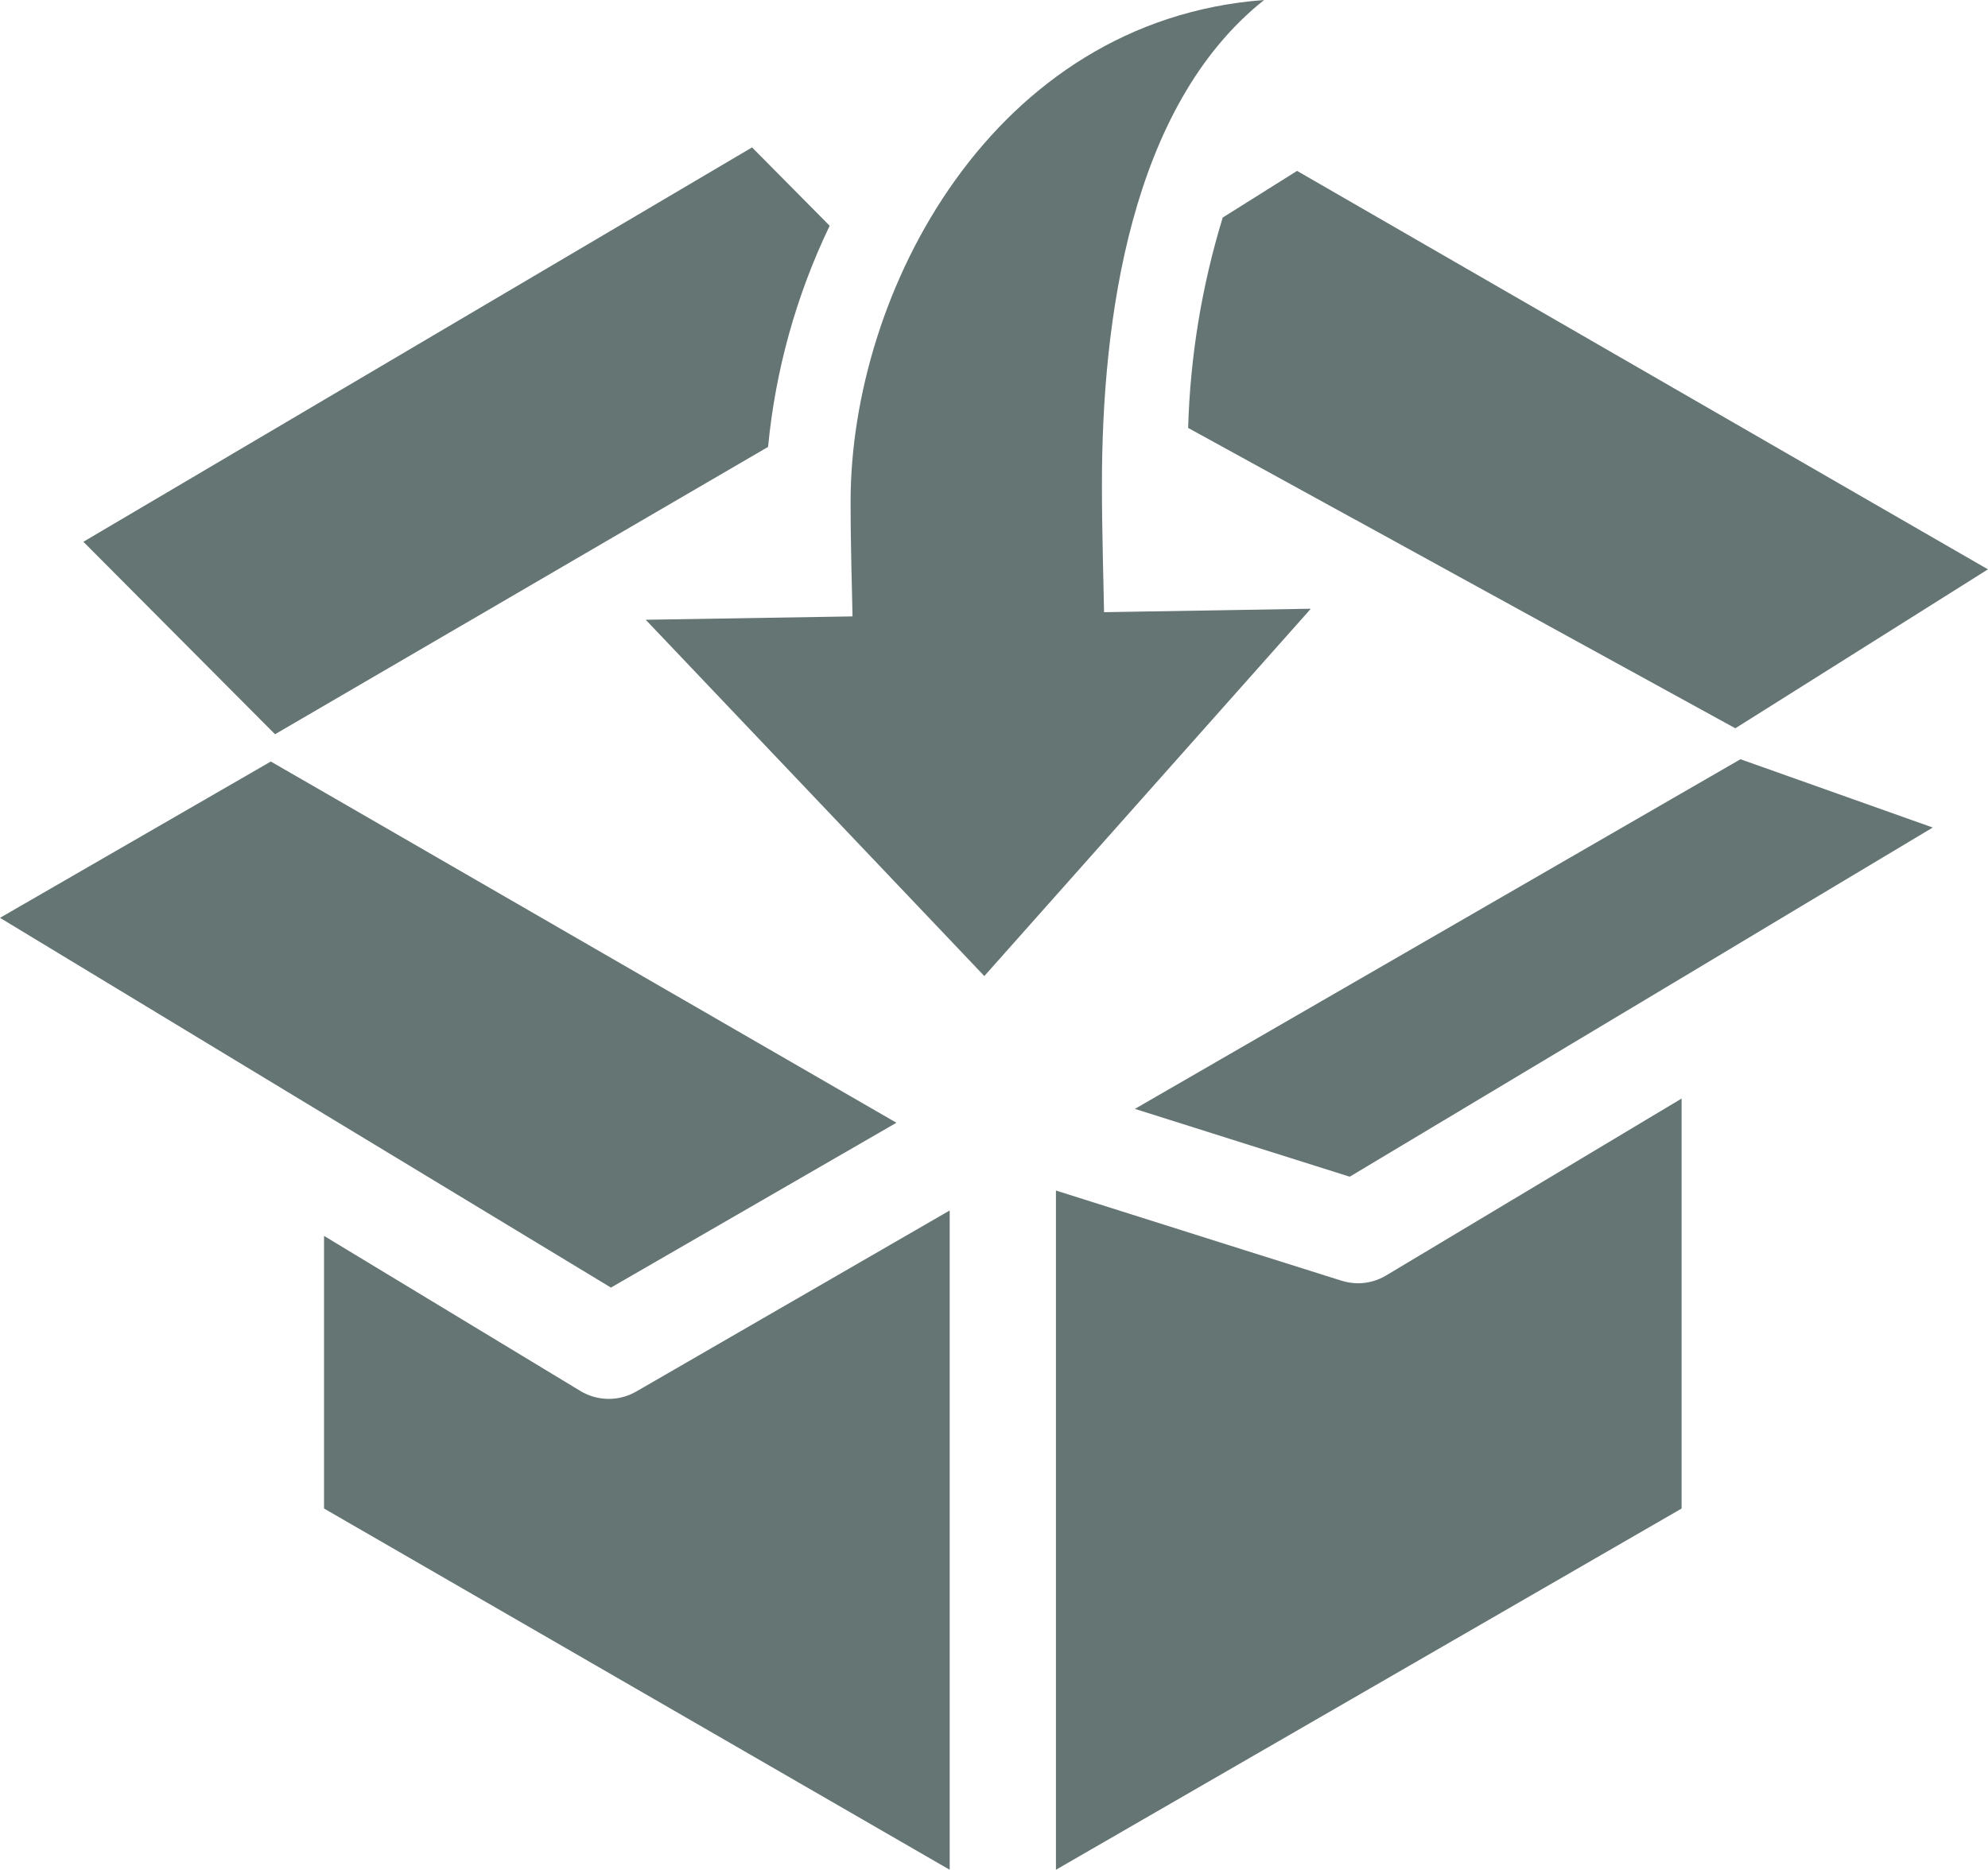
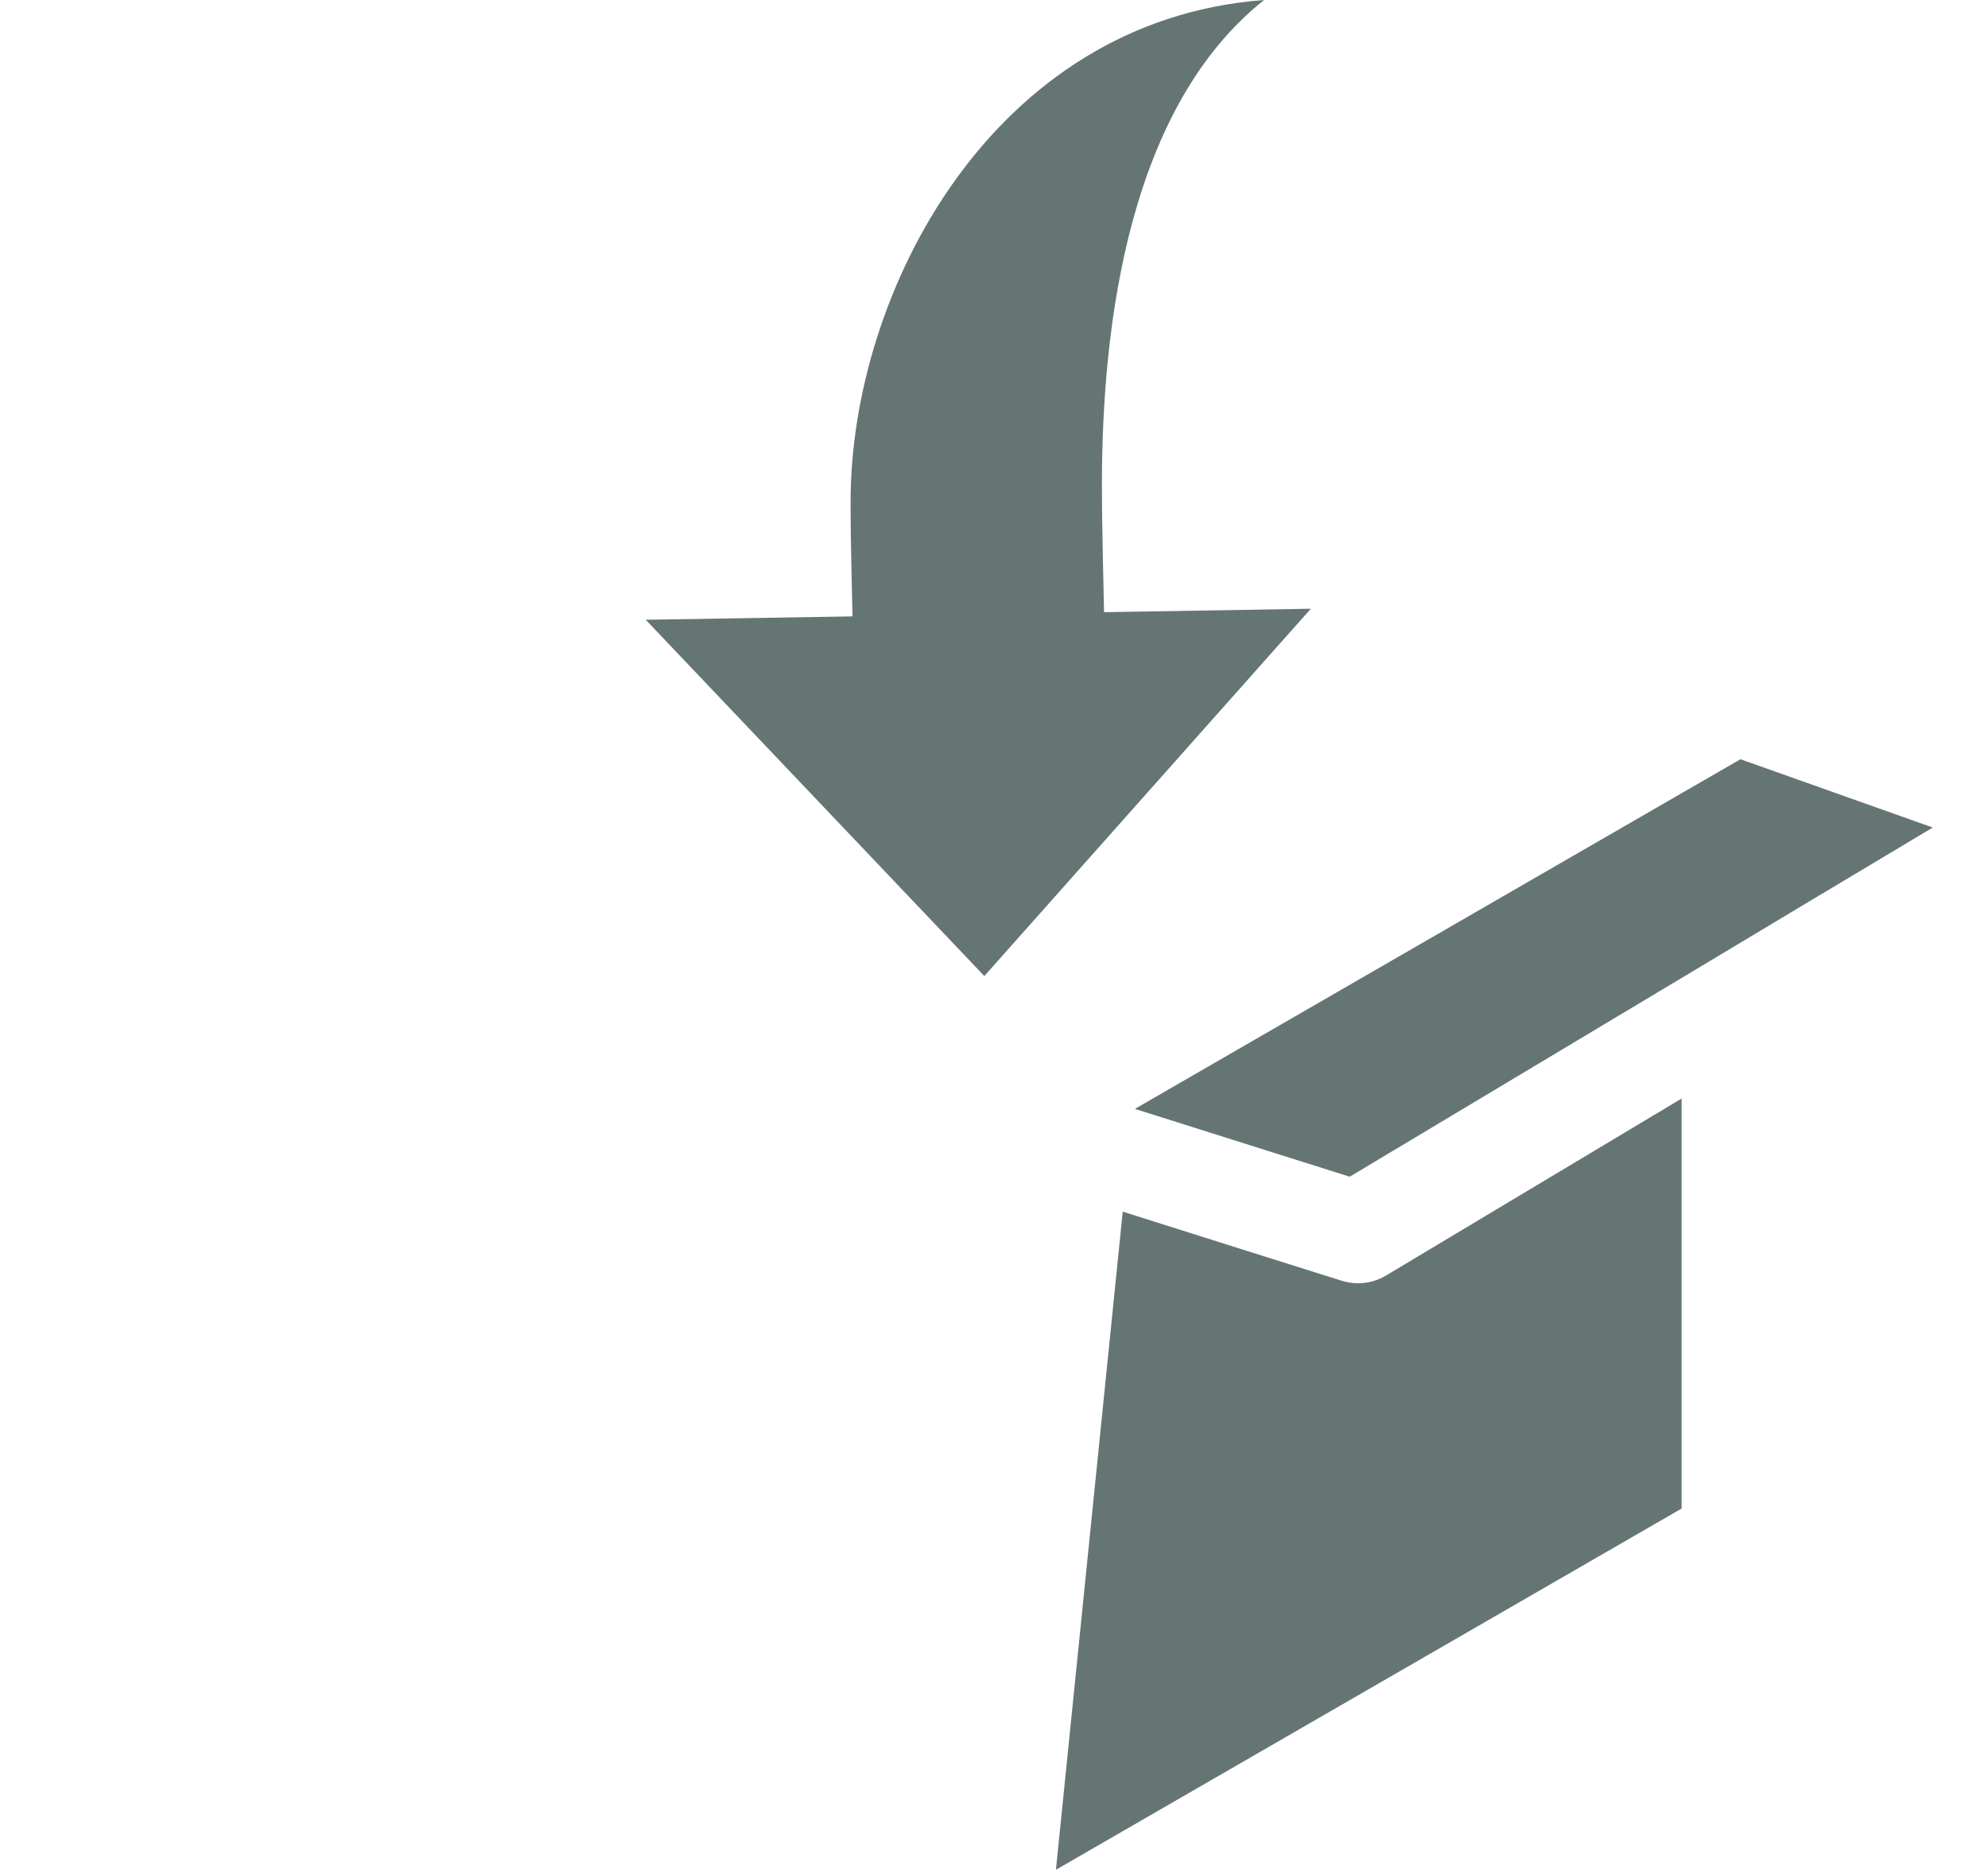
<svg xmlns="http://www.w3.org/2000/svg" width="118" height="111" viewBox="0 0 118 111" fill="none">
  <path d="M114.721 49.127L106.233 54.207L99.733 58.107L80.114 69.856L74.277 68.015L67.363 65.83L99.733 47.136L103.308 45.073L106.234 46.112L114.721 49.127Z" fill="#657574" />
-   <path d="M73.914 74.23L79.628 76.03C79.947 76.13 80.279 76.181 80.614 76.183C81.201 76.181 81.777 76.02 82.28 75.716L99.813 65.216V89.556L62.676 111.001V70.677L66.641 71.93L73.914 74.23Z" fill="#657574" />
-   <path d="M56.37 71.861V111L19.234 89.555V73.37L34.455 82.58C34.954 82.88 35.524 83.041 36.105 83.046C36.687 83.052 37.26 82.901 37.763 82.61L56.37 71.861Z" fill="#657574" />
-   <path d="M53.208 66.653L36.263 76.439L19.319 66.184L12.819 62.249L0 54.488L12.819 47.088L16.074 45.209L19.321 47.08L53.208 66.653Z" fill="#657574" />
-   <path d="M117.996 33.8L103.002 43.236L86.403 34.124L80.475 30.866H80.468L70.523 25.404C70.645 21.171 71.334 16.974 72.573 12.924V12.917L76.989 10.145L117.996 33.8Z" fill="#657574" />
-   <path d="M44.639 8.751L49.246 13.402C47.264 17.529 46.026 21.974 45.59 26.531L36.899 31.595L30.11 35.554L16.325 43.589L4.949 32.163L44.639 8.751Z" fill="#657574" />
+   <path d="M73.914 74.23L79.628 76.03C79.947 76.13 80.279 76.181 80.614 76.183C81.201 76.181 81.777 76.02 82.28 75.716L99.813 65.216V89.556L62.676 111.001L66.641 71.93L73.914 74.23Z" fill="#657574" />
  <path d="M58.426 57.944L77.806 36.138L65.532 36.343C65.502 34.553 65.406 31.514 65.406 28.782C65.406 19.057 67.068 6.329 75.032 0C58.891 1.209 50.488 17.35 50.488 29.773C50.488 32.568 50.577 35.065 50.602 36.593L38.328 36.793L58.426 57.944Z" fill="#657574" />
</svg>